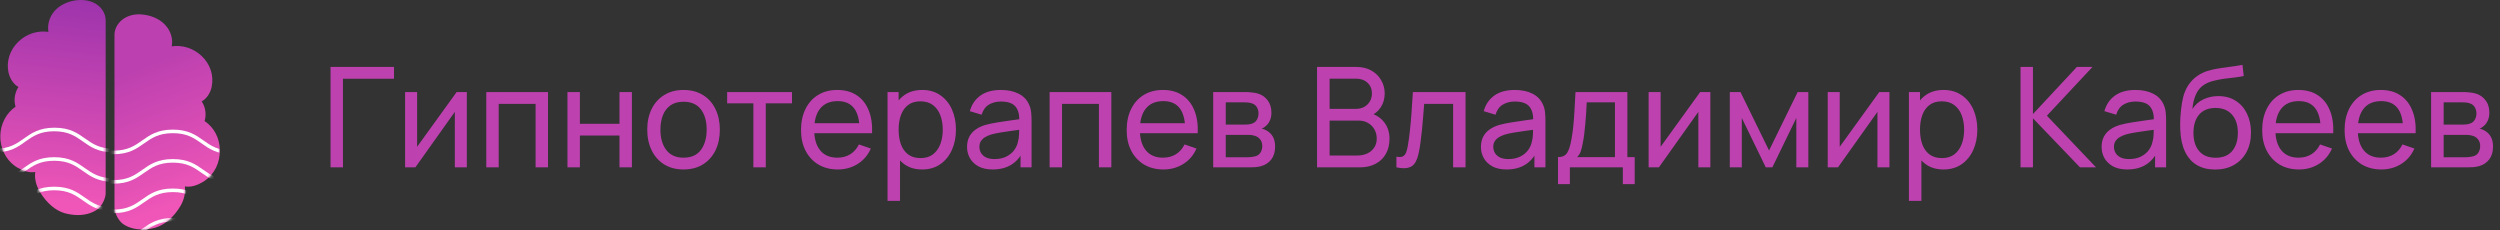
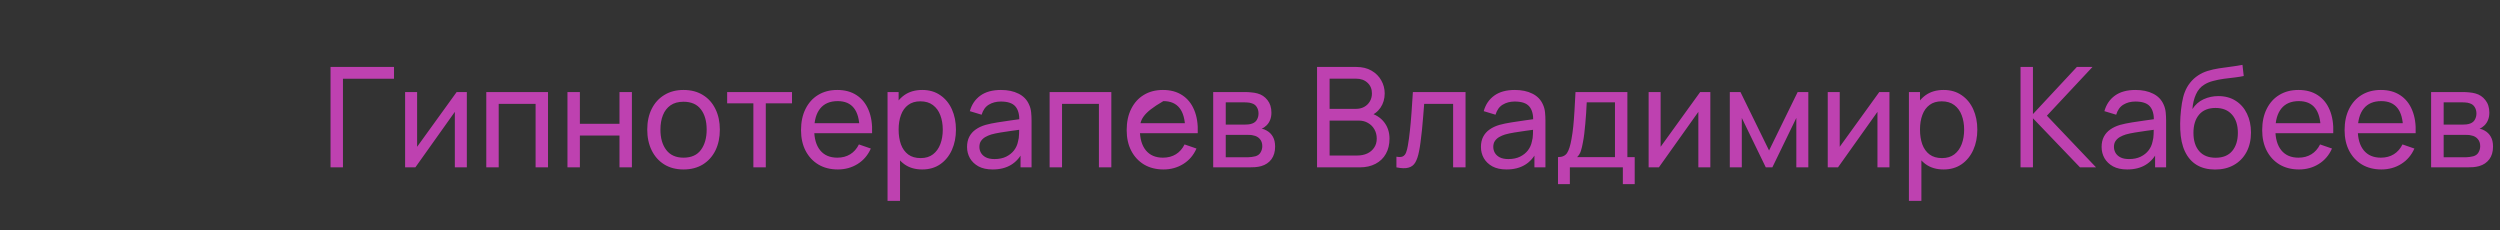
<svg xmlns="http://www.w3.org/2000/svg" width="717" height="66" viewBox="0 0 717 66" fill="none">
  <rect x="0" y="0" width="717" height="66" fill="#333333" stroke="none" />
-   <path d="M94.8 48V19.2H113V22.58H98.36V48H94.8ZM133.886 26.4V48H130.446V32.08L119.126 48H116.186V26.4H119.626V42.1L130.966 26.4H133.886ZM139.468 48V26.4H157.168V48H153.608V29.78H143.028V48H139.468ZM162.749 48V26.4H166.309V35.5H177.669V26.4H181.229V48H177.669V38.88H166.309V48H162.749ZM196.031 48.6C193.885 48.6 192.031 48.113 190.471 47.14C188.925 46.167 187.731 44.82 186.891 43.1C186.051 41.38 185.631 39.407 185.631 37.18C185.631 34.913 186.058 32.927 186.911 31.22C187.765 29.513 188.971 28.187 190.531 27.24C192.091 26.28 193.925 25.8 196.031 25.8C198.191 25.8 200.051 26.287 201.611 27.26C203.171 28.22 204.365 29.56 205.191 31.28C206.031 32.987 206.451 34.953 206.451 37.18C206.451 39.433 206.031 41.42 205.191 43.14C204.351 44.847 203.151 46.187 201.591 47.16C200.031 48.12 198.178 48.6 196.031 48.6ZM196.031 45.22C198.271 45.22 199.938 44.473 201.031 42.98C202.125 41.487 202.671 39.553 202.671 37.18C202.671 34.74 202.118 32.8 201.011 31.36C199.905 29.907 198.245 29.18 196.031 29.18C194.525 29.18 193.285 29.52 192.311 30.2C191.338 30.88 190.611 31.82 190.131 33.02C189.651 34.22 189.411 35.607 189.411 37.18C189.411 39.607 189.971 41.553 191.091 43.02C192.211 44.487 193.858 45.22 196.031 45.22ZM216.067 48V29.64H208.547V26.4H227.147V29.64H219.627V48H216.067ZM240.293 48.6C238.173 48.6 236.319 48.133 234.733 47.2C233.159 46.253 231.933 44.94 231.053 43.26C230.173 41.567 229.733 39.593 229.733 37.34C229.733 34.98 230.166 32.94 231.033 31.22C231.899 29.487 233.106 28.153 234.653 27.22C236.213 26.273 238.039 25.8 240.133 25.8C242.306 25.8 244.153 26.3 245.673 27.3C247.206 28.3 248.353 29.727 249.113 31.58C249.886 33.433 250.219 35.64 250.113 38.2H246.513V36.92C246.473 34.267 245.933 32.287 244.893 30.98C243.853 29.66 242.306 29 240.253 29C238.053 29 236.379 29.707 235.233 31.12C234.086 32.533 233.513 34.56 233.513 37.2C233.513 39.747 234.086 41.72 235.233 43.12C236.379 44.52 238.013 45.22 240.133 45.22C241.559 45.22 242.799 44.893 243.853 44.24C244.906 43.587 245.733 42.647 246.333 41.42L249.753 42.6C248.913 44.507 247.646 45.987 245.953 47.04C244.273 48.08 242.386 48.6 240.293 48.6ZM232.313 38.2V35.34H248.273V38.2H232.313ZM264.486 48.6C262.459 48.6 260.752 48.1 259.366 47.1C257.979 46.087 256.926 44.72 256.206 43C255.499 41.267 255.146 39.327 255.146 37.18C255.146 35.007 255.499 33.06 256.206 31.34C256.926 29.62 257.979 28.267 259.366 27.28C260.766 26.293 262.479 25.8 264.506 25.8C266.506 25.8 268.226 26.3 269.666 27.3C271.119 28.287 272.232 29.64 273.006 31.36C273.779 33.08 274.166 35.02 274.166 37.18C274.166 39.34 273.779 41.28 273.006 43C272.232 44.72 271.119 46.087 269.666 47.1C268.226 48.1 266.499 48.6 264.486 48.6ZM254.546 57.6V26.4H257.726V42.3H258.126V57.6H254.546ZM264.046 45.34C265.472 45.34 266.652 44.98 267.586 44.26C268.519 43.54 269.219 42.567 269.686 41.34C270.152 40.1 270.386 38.713 270.386 37.18C270.386 35.66 270.152 34.287 269.686 33.06C269.232 31.833 268.526 30.86 267.566 30.14C266.619 29.42 265.412 29.06 263.946 29.06C262.546 29.06 261.386 29.407 260.466 30.1C259.546 30.78 258.859 31.733 258.406 32.96C257.952 34.173 257.726 35.58 257.726 37.18C257.726 38.753 257.946 40.16 258.386 41.4C258.839 42.627 259.532 43.593 260.466 44.3C261.399 44.993 262.592 45.34 264.046 45.34ZM284.69 48.6C283.077 48.6 281.723 48.307 280.63 47.72C279.55 47.12 278.73 46.333 278.17 45.36C277.623 44.387 277.35 43.32 277.35 42.16C277.35 41.027 277.563 40.047 277.99 39.22C278.43 38.38 279.043 37.687 279.83 37.14C280.617 36.58 281.557 36.14 282.65 35.82C283.677 35.54 284.823 35.3 286.09 35.1C287.37 34.887 288.663 34.693 289.97 34.52C291.277 34.347 292.497 34.18 293.63 34.02L292.35 34.76C292.39 32.84 292.003 31.42 291.19 30.5C290.39 29.58 289.003 29.12 287.03 29.12C285.723 29.12 284.577 29.42 283.59 30.02C282.617 30.607 281.93 31.567 281.53 32.9L278.15 31.88C278.67 29.987 279.677 28.5 281.17 27.42C282.663 26.34 284.63 25.8 287.07 25.8C289.03 25.8 290.71 26.153 292.11 26.86C293.523 27.553 294.537 28.607 295.15 30.02C295.457 30.687 295.65 31.413 295.73 32.2C295.81 32.973 295.85 33.787 295.85 34.64V48H292.69V42.82L293.43 43.3C292.617 45.047 291.477 46.367 290.01 47.26C288.557 48.153 286.783 48.6 284.69 48.6ZM285.23 45.62C286.51 45.62 287.617 45.393 288.55 44.94C289.497 44.473 290.257 43.867 290.83 43.12C291.403 42.36 291.777 41.533 291.95 40.64C292.15 39.973 292.257 39.233 292.27 38.42C292.297 37.593 292.31 36.96 292.31 36.52L293.55 37.06C292.39 37.22 291.25 37.373 290.13 37.52C289.01 37.667 287.95 37.827 286.95 38C285.95 38.16 285.05 38.353 284.25 38.58C283.663 38.767 283.11 39.007 282.59 39.3C282.083 39.593 281.67 39.973 281.35 40.44C281.043 40.893 280.89 41.46 280.89 42.14C280.89 42.727 281.037 43.287 281.33 43.82C281.637 44.353 282.103 44.787 282.73 45.12C283.37 45.453 284.203 45.62 285.23 45.62ZM301.03 48V26.4H318.73V48H315.17V29.78H304.59V48H301.03ZM333.691 48.6C331.571 48.6 329.718 48.133 328.131 47.2C326.558 46.253 325.331 44.94 324.451 43.26C323.571 41.567 323.131 39.593 323.131 37.34C323.131 34.98 323.565 32.94 324.431 31.22C325.298 29.487 326.505 28.153 328.051 27.22C329.611 26.273 331.438 25.8 333.531 25.8C335.705 25.8 337.551 26.3 339.071 27.3C340.605 28.3 341.751 29.727 342.511 31.58C343.285 33.433 343.618 35.64 343.511 38.2H339.911V36.92C339.871 34.267 339.331 32.287 338.291 30.98C337.251 29.66 335.705 29 333.651 29C331.451 29 329.778 29.707 328.631 31.12C327.485 32.533 326.911 34.56 326.911 37.2C326.911 39.747 327.485 41.72 328.631 43.12C329.778 44.52 331.411 45.22 333.531 45.22C334.958 45.22 336.198 44.893 337.251 44.24C338.305 43.587 339.131 42.647 339.731 41.42L343.151 42.6C342.311 44.507 341.045 45.987 339.351 47.04C337.671 48.08 335.785 48.6 333.691 48.6ZM325.711 38.2V35.34H341.671V38.2H325.711ZM347.944 48V26.4H357.144C357.691 26.4 358.277 26.433 358.904 26.5C359.544 26.553 360.124 26.653 360.644 26.8C361.804 27.107 362.757 27.74 363.504 28.7C364.264 29.647 364.644 30.847 364.644 32.3C364.644 33.113 364.517 33.82 364.264 34.42C364.024 35.02 363.677 35.54 363.224 35.98C363.024 36.18 362.804 36.36 362.564 36.52C362.324 36.68 362.084 36.807 361.844 36.9C362.311 36.98 362.784 37.16 363.264 37.44C364.024 37.853 364.617 38.433 365.044 39.18C365.484 39.927 365.704 40.88 365.704 42.04C365.704 43.507 365.351 44.72 364.644 45.68C363.937 46.627 362.964 47.28 361.724 47.64C361.204 47.787 360.631 47.887 360.004 47.94C359.377 47.98 358.771 48 358.184 48H347.944ZM351.544 45.1H357.984C358.264 45.1 358.597 45.073 358.984 45.02C359.384 44.967 359.737 44.9 360.044 44.82C360.737 44.62 361.237 44.247 361.544 43.7C361.864 43.153 362.024 42.56 362.024 41.92C362.024 41.067 361.784 40.373 361.304 39.84C360.837 39.307 360.217 38.973 359.444 38.84C359.164 38.76 358.857 38.713 358.524 38.7C358.204 38.687 357.917 38.68 357.664 38.68H351.544V45.1ZM351.544 35.74H356.904C357.277 35.74 357.671 35.72 358.084 35.68C358.497 35.627 358.857 35.54 359.164 35.42C359.777 35.193 360.224 34.82 360.504 34.3C360.797 33.767 360.944 33.187 360.944 32.56C360.944 31.867 360.784 31.26 360.464 30.74C360.157 30.207 359.684 29.84 359.044 29.64C358.617 29.48 358.137 29.393 357.604 29.38C357.084 29.353 356.751 29.34 356.604 29.34H351.544V35.74ZM377.73 48V19.2H388.95C390.67 19.2 392.136 19.553 393.35 20.26C394.576 20.967 395.51 21.9 396.15 23.06C396.803 24.207 397.13 25.447 397.13 26.78C397.13 28.34 396.73 29.707 395.93 30.88C395.13 32.053 394.05 32.86 392.69 33.3L392.65 32.32C394.503 32.813 395.943 33.72 396.97 35.04C397.996 36.36 398.51 37.933 398.51 39.76C398.51 41.44 398.163 42.893 397.47 44.12C396.79 45.347 395.803 46.3 394.51 46.98C393.23 47.66 391.71 48 389.95 48H377.73ZM381.33 44.6H389.27C390.336 44.6 391.29 44.407 392.13 44.02C392.97 43.62 393.63 43.06 394.11 42.34C394.603 41.62 394.85 40.753 394.85 39.74C394.85 38.767 394.63 37.893 394.19 37.12C393.763 36.347 393.156 35.733 392.37 35.28C391.596 34.813 390.696 34.58 389.67 34.58H381.33V44.6ZM381.33 31.22H388.91C389.763 31.22 390.53 31.04 391.21 30.68C391.903 30.307 392.45 29.787 392.85 29.12C393.263 28.453 393.47 27.673 393.47 26.78C393.47 25.54 393.05 24.527 392.21 23.74C391.37 22.953 390.27 22.56 388.91 22.56H381.33V31.22ZM400.495 48V44.94C401.295 45.087 401.902 45.06 402.315 44.86C402.742 44.647 403.055 44.28 403.255 43.76C403.469 43.227 403.642 42.56 403.775 41.76C404.002 40.493 404.195 39.08 404.355 37.52C404.529 35.96 404.682 34.253 404.815 32.4C404.962 30.533 405.095 28.533 405.215 26.4H420.315V48H416.755V29.78H408.455C408.375 31.007 408.275 32.267 408.155 33.56C408.049 34.853 407.935 36.113 407.815 37.34C407.695 38.553 407.562 39.687 407.415 40.74C407.282 41.78 407.135 42.68 406.975 43.44C406.722 44.747 406.369 45.793 405.915 46.58C405.462 47.353 404.809 47.853 403.955 48.08C403.102 48.32 401.949 48.293 400.495 48ZM432.073 48.6C430.459 48.6 429.106 48.307 428.013 47.72C426.933 47.12 426.113 46.333 425.553 45.36C425.006 44.387 424.733 43.32 424.733 42.16C424.733 41.027 424.946 40.047 425.373 39.22C425.813 38.38 426.426 37.687 427.213 37.14C427.999 36.58 428.939 36.14 430.033 35.82C431.059 35.54 432.206 35.3 433.473 35.1C434.753 34.887 436.046 34.693 437.353 34.52C438.659 34.347 439.879 34.18 441.013 34.02L439.733 34.76C439.773 32.84 439.386 31.42 438.573 30.5C437.773 29.58 436.386 29.12 434.413 29.12C433.106 29.12 431.959 29.42 430.973 30.02C429.999 30.607 429.313 31.567 428.913 32.9L425.533 31.88C426.053 29.987 427.059 28.5 428.553 27.42C430.046 26.34 432.013 25.8 434.453 25.8C436.413 25.8 438.093 26.153 439.493 26.86C440.906 27.553 441.919 28.607 442.533 30.02C442.839 30.687 443.033 31.413 443.113 32.2C443.193 32.973 443.233 33.787 443.233 34.64V48H440.073V42.82L440.813 43.3C439.999 45.047 438.859 46.367 437.393 47.26C435.939 48.153 434.166 48.6 432.073 48.6ZM432.613 45.62C433.893 45.62 434.999 45.393 435.933 44.94C436.879 44.473 437.639 43.867 438.213 43.12C438.786 42.36 439.159 41.533 439.333 40.64C439.533 39.973 439.639 39.233 439.653 38.42C439.679 37.593 439.693 36.96 439.693 36.52L440.933 37.06C439.773 37.22 438.633 37.373 437.513 37.52C436.393 37.667 435.333 37.827 434.333 38C433.333 38.16 432.433 38.353 431.633 38.58C431.046 38.767 430.493 39.007 429.973 39.3C429.466 39.593 429.053 39.973 428.733 40.44C428.426 40.893 428.273 41.46 428.273 42.14C428.273 42.727 428.419 43.287 428.713 43.82C429.019 44.353 429.486 44.787 430.113 45.12C430.753 45.453 431.586 45.62 432.613 45.62ZM446.833 52.8V45.06C448.046 45.06 448.913 44.667 449.433 43.88C449.953 43.08 450.373 41.767 450.693 39.94C450.906 38.793 451.079 37.567 451.213 36.26C451.346 34.953 451.459 33.5 451.553 31.9C451.659 30.287 451.759 28.453 451.853 26.4H466.733V45.06H468.833V52.8H465.433V48H450.233V52.8H446.833ZM452.313 45.06H463.173V29.34H455.073C455.033 30.287 454.979 31.28 454.913 32.32C454.846 33.347 454.766 34.373 454.673 35.4C454.593 36.427 454.493 37.4 454.373 38.32C454.266 39.227 454.139 40.04 453.993 40.76C453.819 41.76 453.619 42.607 453.393 43.3C453.166 43.993 452.806 44.58 452.313 45.06ZM490.527 26.4V48H487.087V32.08L475.767 48H472.827V26.4H476.267V42.1L487.607 26.4H490.527ZM496.108 48V26.4H499.168L507.368 43.16L515.568 26.4H518.628V48H515.188V33.82L508.308 48H506.428L499.548 33.82V48H496.108ZM541.894 26.4V48H538.454V32.08L527.134 48H524.194V26.4H527.634V42.1L538.974 26.4H541.894ZM557.415 48.6C555.389 48.6 553.682 48.1 552.295 47.1C550.909 46.087 549.855 44.72 549.135 43C548.429 41.267 548.075 39.327 548.075 37.18C548.075 35.007 548.429 33.06 549.135 31.34C549.855 29.62 550.909 28.267 552.295 27.28C553.695 26.293 555.409 25.8 557.435 25.8C559.435 25.8 561.155 26.3 562.595 27.3C564.049 28.287 565.162 29.64 565.935 31.36C566.709 33.08 567.095 35.02 567.095 37.18C567.095 39.34 566.709 41.28 565.935 43C565.162 44.72 564.049 46.087 562.595 47.1C561.155 48.1 559.429 48.6 557.415 48.6ZM547.475 57.6V26.4H550.655V42.3H551.055V57.6H547.475ZM556.975 45.34C558.402 45.34 559.582 44.98 560.515 44.26C561.449 43.54 562.149 42.567 562.615 41.34C563.082 40.1 563.315 38.713 563.315 37.18C563.315 35.66 563.082 34.287 562.615 33.06C562.162 31.833 561.455 30.86 560.495 30.14C559.549 29.42 558.342 29.06 556.875 29.06C555.475 29.06 554.315 29.407 553.395 30.1C552.475 30.78 551.789 31.733 551.335 32.96C550.882 34.173 550.655 35.58 550.655 37.18C550.655 38.753 550.875 40.16 551.315 41.4C551.769 42.627 552.462 43.593 553.395 44.3C554.329 44.993 555.522 45.34 556.975 45.34ZM579.488 48V19.2H583.048V32.72L595.648 19.2H600.128L587.048 33.18L601.148 48H596.548L583.048 33.92V48H579.488ZM610.081 48.6C608.467 48.6 607.114 48.307 606.021 47.72C604.941 47.12 604.121 46.333 603.561 45.36C603.014 44.387 602.741 43.32 602.741 42.16C602.741 41.027 602.954 40.047 603.381 39.22C603.821 38.38 604.434 37.687 605.221 37.14C606.007 36.58 606.947 36.14 608.041 35.82C609.067 35.54 610.214 35.3 611.481 35.1C612.761 34.887 614.054 34.693 615.361 34.52C616.667 34.347 617.887 34.18 619.021 34.02L617.741 34.76C617.781 32.84 617.394 31.42 616.581 30.5C615.781 29.58 614.394 29.12 612.421 29.12C611.114 29.12 609.967 29.42 608.981 30.02C608.007 30.607 607.321 31.567 606.921 32.9L603.541 31.88C604.061 29.987 605.067 28.5 606.561 27.42C608.054 26.34 610.021 25.8 612.461 25.8C614.421 25.8 616.101 26.153 617.501 26.86C618.914 27.553 619.927 28.607 620.541 30.02C620.847 30.687 621.041 31.413 621.121 32.2C621.201 32.973 621.241 33.787 621.241 34.64V48H618.081V42.82L618.821 43.3C618.007 45.047 616.867 46.367 615.401 47.26C613.947 48.153 612.174 48.6 610.081 48.6ZM610.621 45.62C611.901 45.62 613.007 45.393 613.941 44.94C614.887 44.473 615.647 43.867 616.221 43.12C616.794 42.36 617.167 41.533 617.341 40.64C617.541 39.973 617.647 39.233 617.661 38.42C617.687 37.593 617.701 36.96 617.701 36.52L618.941 37.06C617.781 37.22 616.641 37.373 615.521 37.52C614.401 37.667 613.341 37.827 612.341 38C611.341 38.16 610.441 38.353 609.641 38.58C609.054 38.767 608.501 39.007 607.981 39.3C607.474 39.593 607.061 39.973 606.741 40.44C606.434 40.893 606.281 41.46 606.281 42.14C606.281 42.727 606.427 43.287 606.721 43.82C607.027 44.353 607.494 44.787 608.121 45.12C608.761 45.453 609.594 45.62 610.621 45.62ZM635.221 48.62C633.181 48.607 631.441 48.167 630.001 47.3C628.561 46.42 627.441 45.133 626.641 43.44C625.841 41.747 625.394 39.673 625.301 37.22C625.247 36.087 625.261 34.84 625.341 33.48C625.434 32.12 625.581 30.813 625.781 29.56C625.994 28.307 626.261 27.273 626.581 26.46C626.941 25.487 627.447 24.587 628.101 23.76C628.767 22.92 629.514 22.227 630.341 21.68C631.181 21.107 632.121 20.66 633.161 20.34C634.201 20.02 635.287 19.773 636.421 19.6C637.567 19.413 638.714 19.253 639.861 19.12C641.007 18.973 642.101 18.8 643.141 18.6L643.501 21.8C642.767 21.96 641.901 22.1 640.901 22.22C639.901 22.327 638.861 22.453 637.781 22.6C636.714 22.747 635.687 22.953 634.701 23.22C633.727 23.473 632.887 23.827 632.181 24.28C631.141 24.907 630.341 25.847 629.781 27.1C629.234 28.34 628.901 29.733 628.781 31.28C629.607 30 630.681 29.06 632.001 28.46C633.321 27.86 634.727 27.56 636.221 27.56C638.154 27.56 639.821 28.013 641.221 28.92C642.621 29.813 643.694 31.047 644.441 32.62C645.201 34.193 645.581 35.987 645.581 38C645.581 40.133 645.154 42 644.301 43.6C643.447 45.2 642.241 46.44 640.681 47.32C639.134 48.2 637.314 48.633 635.221 48.62ZM635.441 45.24C637.534 45.24 639.121 44.593 640.201 43.3C641.281 41.993 641.821 40.26 641.821 38.1C641.821 35.887 641.261 34.147 640.141 32.88C639.021 31.6 637.447 30.96 635.421 30.96C633.367 30.96 631.794 31.6 630.701 32.88C629.621 34.147 629.081 35.887 629.081 38.1C629.081 40.327 629.627 42.073 630.721 43.34C631.814 44.607 633.387 45.24 635.441 45.24ZM659.355 48.6C657.235 48.6 655.382 48.133 653.795 47.2C652.222 46.253 650.995 44.94 650.115 43.26C649.235 41.567 648.795 39.593 648.795 37.34C648.795 34.98 649.229 32.94 650.095 31.22C650.962 29.487 652.169 28.153 653.715 27.22C655.275 26.273 657.102 25.8 659.195 25.8C661.369 25.8 663.215 26.3 664.735 27.3C666.269 28.3 667.415 29.727 668.175 31.58C668.949 33.433 669.282 35.64 669.175 38.2H665.575V36.92C665.535 34.267 664.995 32.287 663.955 30.98C662.915 29.66 661.369 29 659.315 29C657.115 29 655.442 29.707 654.295 31.12C653.149 32.533 652.575 34.56 652.575 37.2C652.575 39.747 653.149 41.72 654.295 43.12C655.442 44.52 657.075 45.22 659.195 45.22C660.622 45.22 661.862 44.893 662.915 44.24C663.969 43.587 664.795 42.647 665.395 41.42L668.815 42.6C667.975 44.507 666.709 45.987 665.015 47.04C663.335 48.08 661.449 48.6 659.355 48.6ZM651.375 38.2V35.34H667.335V38.2H651.375ZM682.988 48.6C680.868 48.6 679.015 48.133 677.428 47.2C675.855 46.253 674.628 44.94 673.748 43.26C672.868 41.567 672.428 39.593 672.428 37.34C672.428 34.98 672.861 32.94 673.728 31.22C674.595 29.487 675.801 28.153 677.348 27.22C678.908 26.273 680.735 25.8 682.828 25.8C685.001 25.8 686.848 26.3 688.368 27.3C689.901 28.3 691.048 29.727 691.808 31.58C692.581 33.433 692.915 35.64 692.808 38.2H689.208V36.92C689.168 34.267 688.628 32.287 687.588 30.98C686.548 29.66 685.001 29 682.948 29C680.748 29 679.075 29.707 677.928 31.12C676.781 32.533 676.208 34.56 676.208 37.2C676.208 39.747 676.781 41.72 677.928 43.12C679.075 44.52 680.708 45.22 682.828 45.22C684.255 45.22 685.495 44.893 686.548 44.24C687.601 43.587 688.428 42.647 689.028 41.42L692.448 42.6C691.608 44.507 690.341 45.987 688.648 47.04C686.968 48.08 685.081 48.6 682.988 48.6ZM675.008 38.2V35.34H690.968V38.2H675.008ZM697.241 48V26.4H706.441C706.988 26.4 707.574 26.433 708.201 26.5C708.841 26.553 709.421 26.653 709.941 26.8C711.101 27.107 712.054 27.74 712.801 28.7C713.561 29.647 713.941 30.847 713.941 32.3C713.941 33.113 713.814 33.82 713.561 34.42C713.321 35.02 712.974 35.54 712.521 35.98C712.321 36.18 712.101 36.36 711.861 36.52C711.621 36.68 711.381 36.807 711.141 36.9C711.608 36.98 712.081 37.16 712.561 37.44C713.321 37.853 713.914 38.433 714.341 39.18C714.781 39.927 715.001 40.88 715.001 42.04C715.001 43.507 714.648 44.72 713.941 45.68C713.234 46.627 712.261 47.28 711.021 47.64C710.501 47.787 709.928 47.887 709.301 47.94C708.674 47.98 708.068 48 707.481 48H697.241ZM700.841 45.1H707.281C707.561 45.1 707.894 45.073 708.281 45.02C708.681 44.967 709.034 44.9 709.341 44.82C710.034 44.62 710.534 44.247 710.841 43.7C711.161 43.153 711.321 42.56 711.321 41.92C711.321 41.067 711.081 40.373 710.601 39.84C710.134 39.307 709.514 38.973 708.741 38.84C708.461 38.76 708.154 38.713 707.821 38.7C707.501 38.687 707.214 38.68 706.961 38.68H700.841V45.1ZM700.841 35.74H706.201C706.574 35.74 706.968 35.72 707.381 35.68C707.794 35.627 708.154 35.54 708.461 35.42C709.074 35.193 709.521 34.82 709.801 34.3C710.094 33.767 710.241 33.187 710.241 32.56C710.241 31.867 710.081 31.26 709.761 30.74C709.454 30.207 708.981 29.84 708.341 29.64C707.914 29.48 707.434 29.393 706.901 29.38C706.381 29.353 706.048 29.34 705.901 29.34H700.841V35.74Z" fill="#BE41B0" />
+   <path d="M94.8 48V19.2H113V22.58H98.36V48H94.8ZM133.886 26.4V48H130.446V32.08L119.126 48H116.186V26.4H119.626V42.1L130.966 26.4H133.886ZM139.468 48V26.4H157.168V48H153.608V29.78H143.028V48H139.468ZM162.749 48V26.4H166.309V35.5H177.669V26.4H181.229V48H177.669V38.88H166.309V48H162.749ZM196.031 48.6C193.885 48.6 192.031 48.113 190.471 47.14C188.925 46.167 187.731 44.82 186.891 43.1C186.051 41.38 185.631 39.407 185.631 37.18C185.631 34.913 186.058 32.927 186.911 31.22C187.765 29.513 188.971 28.187 190.531 27.24C192.091 26.28 193.925 25.8 196.031 25.8C198.191 25.8 200.051 26.287 201.611 27.26C203.171 28.22 204.365 29.56 205.191 31.28C206.031 32.987 206.451 34.953 206.451 37.18C206.451 39.433 206.031 41.42 205.191 43.14C204.351 44.847 203.151 46.187 201.591 47.16C200.031 48.12 198.178 48.6 196.031 48.6ZM196.031 45.22C198.271 45.22 199.938 44.473 201.031 42.98C202.125 41.487 202.671 39.553 202.671 37.18C202.671 34.74 202.118 32.8 201.011 31.36C199.905 29.907 198.245 29.18 196.031 29.18C194.525 29.18 193.285 29.52 192.311 30.2C191.338 30.88 190.611 31.82 190.131 33.02C189.651 34.22 189.411 35.607 189.411 37.18C189.411 39.607 189.971 41.553 191.091 43.02C192.211 44.487 193.858 45.22 196.031 45.22ZM216.067 48V29.64H208.547V26.4H227.147V29.64H219.627V48H216.067ZM240.293 48.6C238.173 48.6 236.319 48.133 234.733 47.2C233.159 46.253 231.933 44.94 231.053 43.26C230.173 41.567 229.733 39.593 229.733 37.34C229.733 34.98 230.166 32.94 231.033 31.22C231.899 29.487 233.106 28.153 234.653 27.22C236.213 26.273 238.039 25.8 240.133 25.8C242.306 25.8 244.153 26.3 245.673 27.3C247.206 28.3 248.353 29.727 249.113 31.58C249.886 33.433 250.219 35.64 250.113 38.2H246.513V36.92C246.473 34.267 245.933 32.287 244.893 30.98C243.853 29.66 242.306 29 240.253 29C238.053 29 236.379 29.707 235.233 31.12C234.086 32.533 233.513 34.56 233.513 37.2C233.513 39.747 234.086 41.72 235.233 43.12C236.379 44.52 238.013 45.22 240.133 45.22C241.559 45.22 242.799 44.893 243.853 44.24C244.906 43.587 245.733 42.647 246.333 41.42L249.753 42.6C248.913 44.507 247.646 45.987 245.953 47.04C244.273 48.08 242.386 48.6 240.293 48.6ZM232.313 38.2V35.34H248.273V38.2H232.313ZM264.486 48.6C262.459 48.6 260.752 48.1 259.366 47.1C257.979 46.087 256.926 44.72 256.206 43C255.499 41.267 255.146 39.327 255.146 37.18C255.146 35.007 255.499 33.06 256.206 31.34C256.926 29.62 257.979 28.267 259.366 27.28C260.766 26.293 262.479 25.8 264.506 25.8C266.506 25.8 268.226 26.3 269.666 27.3C271.119 28.287 272.232 29.64 273.006 31.36C273.779 33.08 274.166 35.02 274.166 37.18C274.166 39.34 273.779 41.28 273.006 43C272.232 44.72 271.119 46.087 269.666 47.1C268.226 48.1 266.499 48.6 264.486 48.6ZM254.546 57.6V26.4H257.726V42.3H258.126V57.6H254.546ZM264.046 45.34C265.472 45.34 266.652 44.98 267.586 44.26C268.519 43.54 269.219 42.567 269.686 41.34C270.152 40.1 270.386 38.713 270.386 37.18C270.386 35.66 270.152 34.287 269.686 33.06C269.232 31.833 268.526 30.86 267.566 30.14C266.619 29.42 265.412 29.06 263.946 29.06C262.546 29.06 261.386 29.407 260.466 30.1C259.546 30.78 258.859 31.733 258.406 32.96C257.952 34.173 257.726 35.58 257.726 37.18C257.726 38.753 257.946 40.16 258.386 41.4C258.839 42.627 259.532 43.593 260.466 44.3C261.399 44.993 262.592 45.34 264.046 45.34ZM284.69 48.6C283.077 48.6 281.723 48.307 280.63 47.72C279.55 47.12 278.73 46.333 278.17 45.36C277.623 44.387 277.35 43.32 277.35 42.16C277.35 41.027 277.563 40.047 277.99 39.22C278.43 38.38 279.043 37.687 279.83 37.14C280.617 36.58 281.557 36.14 282.65 35.82C283.677 35.54 284.823 35.3 286.09 35.1C287.37 34.887 288.663 34.693 289.97 34.52C291.277 34.347 292.497 34.18 293.63 34.02L292.35 34.76C292.39 32.84 292.003 31.42 291.19 30.5C290.39 29.58 289.003 29.12 287.03 29.12C285.723 29.12 284.577 29.42 283.59 30.02C282.617 30.607 281.93 31.567 281.53 32.9L278.15 31.88C278.67 29.987 279.677 28.5 281.17 27.42C282.663 26.34 284.63 25.8 287.07 25.8C289.03 25.8 290.71 26.153 292.11 26.86C293.523 27.553 294.537 28.607 295.15 30.02C295.457 30.687 295.65 31.413 295.73 32.2C295.81 32.973 295.85 33.787 295.85 34.64V48H292.69V42.82L293.43 43.3C292.617 45.047 291.477 46.367 290.01 47.26C288.557 48.153 286.783 48.6 284.69 48.6ZM285.23 45.62C286.51 45.62 287.617 45.393 288.55 44.94C289.497 44.473 290.257 43.867 290.83 43.12C291.403 42.36 291.777 41.533 291.95 40.64C292.15 39.973 292.257 39.233 292.27 38.42C292.297 37.593 292.31 36.96 292.31 36.52L293.55 37.06C292.39 37.22 291.25 37.373 290.13 37.52C289.01 37.667 287.95 37.827 286.95 38C285.95 38.16 285.05 38.353 284.25 38.58C283.663 38.767 283.11 39.007 282.59 39.3C282.083 39.593 281.67 39.973 281.35 40.44C281.043 40.893 280.89 41.46 280.89 42.14C280.89 42.727 281.037 43.287 281.33 43.82C281.637 44.353 282.103 44.787 282.73 45.12C283.37 45.453 284.203 45.62 285.23 45.62ZM301.03 48V26.4H318.73V48H315.17V29.78H304.59V48H301.03ZM333.691 48.6C331.571 48.6 329.718 48.133 328.131 47.2C326.558 46.253 325.331 44.94 324.451 43.26C323.571 41.567 323.131 39.593 323.131 37.34C323.131 34.98 323.565 32.94 324.431 31.22C325.298 29.487 326.505 28.153 328.051 27.22C329.611 26.273 331.438 25.8 333.531 25.8C335.705 25.8 337.551 26.3 339.071 27.3C340.605 28.3 341.751 29.727 342.511 31.58C343.285 33.433 343.618 35.64 343.511 38.2H339.911V36.92C339.871 34.267 339.331 32.287 338.291 30.98C337.251 29.66 335.705 29 333.651 29C327.485 32.533 326.911 34.56 326.911 37.2C326.911 39.747 327.485 41.72 328.631 43.12C329.778 44.52 331.411 45.22 333.531 45.22C334.958 45.22 336.198 44.893 337.251 44.24C338.305 43.587 339.131 42.647 339.731 41.42L343.151 42.6C342.311 44.507 341.045 45.987 339.351 47.04C337.671 48.08 335.785 48.6 333.691 48.6ZM325.711 38.2V35.34H341.671V38.2H325.711ZM347.944 48V26.4H357.144C357.691 26.4 358.277 26.433 358.904 26.5C359.544 26.553 360.124 26.653 360.644 26.8C361.804 27.107 362.757 27.74 363.504 28.7C364.264 29.647 364.644 30.847 364.644 32.3C364.644 33.113 364.517 33.82 364.264 34.42C364.024 35.02 363.677 35.54 363.224 35.98C363.024 36.18 362.804 36.36 362.564 36.52C362.324 36.68 362.084 36.807 361.844 36.9C362.311 36.98 362.784 37.16 363.264 37.44C364.024 37.853 364.617 38.433 365.044 39.18C365.484 39.927 365.704 40.88 365.704 42.04C365.704 43.507 365.351 44.72 364.644 45.68C363.937 46.627 362.964 47.28 361.724 47.64C361.204 47.787 360.631 47.887 360.004 47.94C359.377 47.98 358.771 48 358.184 48H347.944ZM351.544 45.1H357.984C358.264 45.1 358.597 45.073 358.984 45.02C359.384 44.967 359.737 44.9 360.044 44.82C360.737 44.62 361.237 44.247 361.544 43.7C361.864 43.153 362.024 42.56 362.024 41.92C362.024 41.067 361.784 40.373 361.304 39.84C360.837 39.307 360.217 38.973 359.444 38.84C359.164 38.76 358.857 38.713 358.524 38.7C358.204 38.687 357.917 38.68 357.664 38.68H351.544V45.1ZM351.544 35.74H356.904C357.277 35.74 357.671 35.72 358.084 35.68C358.497 35.627 358.857 35.54 359.164 35.42C359.777 35.193 360.224 34.82 360.504 34.3C360.797 33.767 360.944 33.187 360.944 32.56C360.944 31.867 360.784 31.26 360.464 30.74C360.157 30.207 359.684 29.84 359.044 29.64C358.617 29.48 358.137 29.393 357.604 29.38C357.084 29.353 356.751 29.34 356.604 29.34H351.544V35.74ZM377.73 48V19.2H388.95C390.67 19.2 392.136 19.553 393.35 20.26C394.576 20.967 395.51 21.9 396.15 23.06C396.803 24.207 397.13 25.447 397.13 26.78C397.13 28.34 396.73 29.707 395.93 30.88C395.13 32.053 394.05 32.86 392.69 33.3L392.65 32.32C394.503 32.813 395.943 33.72 396.97 35.04C397.996 36.36 398.51 37.933 398.51 39.76C398.51 41.44 398.163 42.893 397.47 44.12C396.79 45.347 395.803 46.3 394.51 46.98C393.23 47.66 391.71 48 389.95 48H377.73ZM381.33 44.6H389.27C390.336 44.6 391.29 44.407 392.13 44.02C392.97 43.62 393.63 43.06 394.11 42.34C394.603 41.62 394.85 40.753 394.85 39.74C394.85 38.767 394.63 37.893 394.19 37.12C393.763 36.347 393.156 35.733 392.37 35.28C391.596 34.813 390.696 34.58 389.67 34.58H381.33V44.6ZM381.33 31.22H388.91C389.763 31.22 390.53 31.04 391.21 30.68C391.903 30.307 392.45 29.787 392.85 29.12C393.263 28.453 393.47 27.673 393.47 26.78C393.47 25.54 393.05 24.527 392.21 23.74C391.37 22.953 390.27 22.56 388.91 22.56H381.33V31.22ZM400.495 48V44.94C401.295 45.087 401.902 45.06 402.315 44.86C402.742 44.647 403.055 44.28 403.255 43.76C403.469 43.227 403.642 42.56 403.775 41.76C404.002 40.493 404.195 39.08 404.355 37.52C404.529 35.96 404.682 34.253 404.815 32.4C404.962 30.533 405.095 28.533 405.215 26.4H420.315V48H416.755V29.78H408.455C408.375 31.007 408.275 32.267 408.155 33.56C408.049 34.853 407.935 36.113 407.815 37.34C407.695 38.553 407.562 39.687 407.415 40.74C407.282 41.78 407.135 42.68 406.975 43.44C406.722 44.747 406.369 45.793 405.915 46.58C405.462 47.353 404.809 47.853 403.955 48.08C403.102 48.32 401.949 48.293 400.495 48ZM432.073 48.6C430.459 48.6 429.106 48.307 428.013 47.72C426.933 47.12 426.113 46.333 425.553 45.36C425.006 44.387 424.733 43.32 424.733 42.16C424.733 41.027 424.946 40.047 425.373 39.22C425.813 38.38 426.426 37.687 427.213 37.14C427.999 36.58 428.939 36.14 430.033 35.82C431.059 35.54 432.206 35.3 433.473 35.1C434.753 34.887 436.046 34.693 437.353 34.52C438.659 34.347 439.879 34.18 441.013 34.02L439.733 34.76C439.773 32.84 439.386 31.42 438.573 30.5C437.773 29.58 436.386 29.12 434.413 29.12C433.106 29.12 431.959 29.42 430.973 30.02C429.999 30.607 429.313 31.567 428.913 32.9L425.533 31.88C426.053 29.987 427.059 28.5 428.553 27.42C430.046 26.34 432.013 25.8 434.453 25.8C436.413 25.8 438.093 26.153 439.493 26.86C440.906 27.553 441.919 28.607 442.533 30.02C442.839 30.687 443.033 31.413 443.113 32.2C443.193 32.973 443.233 33.787 443.233 34.64V48H440.073V42.82L440.813 43.3C439.999 45.047 438.859 46.367 437.393 47.26C435.939 48.153 434.166 48.6 432.073 48.6ZM432.613 45.62C433.893 45.62 434.999 45.393 435.933 44.94C436.879 44.473 437.639 43.867 438.213 43.12C438.786 42.36 439.159 41.533 439.333 40.64C439.533 39.973 439.639 39.233 439.653 38.42C439.679 37.593 439.693 36.96 439.693 36.52L440.933 37.06C439.773 37.22 438.633 37.373 437.513 37.52C436.393 37.667 435.333 37.827 434.333 38C433.333 38.16 432.433 38.353 431.633 38.58C431.046 38.767 430.493 39.007 429.973 39.3C429.466 39.593 429.053 39.973 428.733 40.44C428.426 40.893 428.273 41.46 428.273 42.14C428.273 42.727 428.419 43.287 428.713 43.82C429.019 44.353 429.486 44.787 430.113 45.12C430.753 45.453 431.586 45.62 432.613 45.62ZM446.833 52.8V45.06C448.046 45.06 448.913 44.667 449.433 43.88C449.953 43.08 450.373 41.767 450.693 39.94C450.906 38.793 451.079 37.567 451.213 36.26C451.346 34.953 451.459 33.5 451.553 31.9C451.659 30.287 451.759 28.453 451.853 26.4H466.733V45.06H468.833V52.8H465.433V48H450.233V52.8H446.833ZM452.313 45.06H463.173V29.34H455.073C455.033 30.287 454.979 31.28 454.913 32.32C454.846 33.347 454.766 34.373 454.673 35.4C454.593 36.427 454.493 37.4 454.373 38.32C454.266 39.227 454.139 40.04 453.993 40.76C453.819 41.76 453.619 42.607 453.393 43.3C453.166 43.993 452.806 44.58 452.313 45.06ZM490.527 26.4V48H487.087V32.08L475.767 48H472.827V26.4H476.267V42.1L487.607 26.4H490.527ZM496.108 48V26.4H499.168L507.368 43.16L515.568 26.4H518.628V48H515.188V33.82L508.308 48H506.428L499.548 33.82V48H496.108ZM541.894 26.4V48H538.454V32.08L527.134 48H524.194V26.4H527.634V42.1L538.974 26.4H541.894ZM557.415 48.6C555.389 48.6 553.682 48.1 552.295 47.1C550.909 46.087 549.855 44.72 549.135 43C548.429 41.267 548.075 39.327 548.075 37.18C548.075 35.007 548.429 33.06 549.135 31.34C549.855 29.62 550.909 28.267 552.295 27.28C553.695 26.293 555.409 25.8 557.435 25.8C559.435 25.8 561.155 26.3 562.595 27.3C564.049 28.287 565.162 29.64 565.935 31.36C566.709 33.08 567.095 35.02 567.095 37.18C567.095 39.34 566.709 41.28 565.935 43C565.162 44.72 564.049 46.087 562.595 47.1C561.155 48.1 559.429 48.6 557.415 48.6ZM547.475 57.6V26.4H550.655V42.3H551.055V57.6H547.475ZM556.975 45.34C558.402 45.34 559.582 44.98 560.515 44.26C561.449 43.54 562.149 42.567 562.615 41.34C563.082 40.1 563.315 38.713 563.315 37.18C563.315 35.66 563.082 34.287 562.615 33.06C562.162 31.833 561.455 30.86 560.495 30.14C559.549 29.42 558.342 29.06 556.875 29.06C555.475 29.06 554.315 29.407 553.395 30.1C552.475 30.78 551.789 31.733 551.335 32.96C550.882 34.173 550.655 35.58 550.655 37.18C550.655 38.753 550.875 40.16 551.315 41.4C551.769 42.627 552.462 43.593 553.395 44.3C554.329 44.993 555.522 45.34 556.975 45.34ZM579.488 48V19.2H583.048V32.72L595.648 19.2H600.128L587.048 33.18L601.148 48H596.548L583.048 33.92V48H579.488ZM610.081 48.6C608.467 48.6 607.114 48.307 606.021 47.72C604.941 47.12 604.121 46.333 603.561 45.36C603.014 44.387 602.741 43.32 602.741 42.16C602.741 41.027 602.954 40.047 603.381 39.22C603.821 38.38 604.434 37.687 605.221 37.14C606.007 36.58 606.947 36.14 608.041 35.82C609.067 35.54 610.214 35.3 611.481 35.1C612.761 34.887 614.054 34.693 615.361 34.52C616.667 34.347 617.887 34.18 619.021 34.02L617.741 34.76C617.781 32.84 617.394 31.42 616.581 30.5C615.781 29.58 614.394 29.12 612.421 29.12C611.114 29.12 609.967 29.42 608.981 30.02C608.007 30.607 607.321 31.567 606.921 32.9L603.541 31.88C604.061 29.987 605.067 28.5 606.561 27.42C608.054 26.34 610.021 25.8 612.461 25.8C614.421 25.8 616.101 26.153 617.501 26.86C618.914 27.553 619.927 28.607 620.541 30.02C620.847 30.687 621.041 31.413 621.121 32.2C621.201 32.973 621.241 33.787 621.241 34.64V48H618.081V42.82L618.821 43.3C618.007 45.047 616.867 46.367 615.401 47.26C613.947 48.153 612.174 48.6 610.081 48.6ZM610.621 45.62C611.901 45.62 613.007 45.393 613.941 44.94C614.887 44.473 615.647 43.867 616.221 43.12C616.794 42.36 617.167 41.533 617.341 40.64C617.541 39.973 617.647 39.233 617.661 38.42C617.687 37.593 617.701 36.96 617.701 36.52L618.941 37.06C617.781 37.22 616.641 37.373 615.521 37.52C614.401 37.667 613.341 37.827 612.341 38C611.341 38.16 610.441 38.353 609.641 38.58C609.054 38.767 608.501 39.007 607.981 39.3C607.474 39.593 607.061 39.973 606.741 40.44C606.434 40.893 606.281 41.46 606.281 42.14C606.281 42.727 606.427 43.287 606.721 43.82C607.027 44.353 607.494 44.787 608.121 45.12C608.761 45.453 609.594 45.62 610.621 45.62ZM635.221 48.62C633.181 48.607 631.441 48.167 630.001 47.3C628.561 46.42 627.441 45.133 626.641 43.44C625.841 41.747 625.394 39.673 625.301 37.22C625.247 36.087 625.261 34.84 625.341 33.48C625.434 32.12 625.581 30.813 625.781 29.56C625.994 28.307 626.261 27.273 626.581 26.46C626.941 25.487 627.447 24.587 628.101 23.76C628.767 22.92 629.514 22.227 630.341 21.68C631.181 21.107 632.121 20.66 633.161 20.34C634.201 20.02 635.287 19.773 636.421 19.6C637.567 19.413 638.714 19.253 639.861 19.12C641.007 18.973 642.101 18.8 643.141 18.6L643.501 21.8C642.767 21.96 641.901 22.1 640.901 22.22C639.901 22.327 638.861 22.453 637.781 22.6C636.714 22.747 635.687 22.953 634.701 23.22C633.727 23.473 632.887 23.827 632.181 24.28C631.141 24.907 630.341 25.847 629.781 27.1C629.234 28.34 628.901 29.733 628.781 31.28C629.607 30 630.681 29.06 632.001 28.46C633.321 27.86 634.727 27.56 636.221 27.56C638.154 27.56 639.821 28.013 641.221 28.92C642.621 29.813 643.694 31.047 644.441 32.62C645.201 34.193 645.581 35.987 645.581 38C645.581 40.133 645.154 42 644.301 43.6C643.447 45.2 642.241 46.44 640.681 47.32C639.134 48.2 637.314 48.633 635.221 48.62ZM635.441 45.24C637.534 45.24 639.121 44.593 640.201 43.3C641.281 41.993 641.821 40.26 641.821 38.1C641.821 35.887 641.261 34.147 640.141 32.88C639.021 31.6 637.447 30.96 635.421 30.96C633.367 30.96 631.794 31.6 630.701 32.88C629.621 34.147 629.081 35.887 629.081 38.1C629.081 40.327 629.627 42.073 630.721 43.34C631.814 44.607 633.387 45.24 635.441 45.24ZM659.355 48.6C657.235 48.6 655.382 48.133 653.795 47.2C652.222 46.253 650.995 44.94 650.115 43.26C649.235 41.567 648.795 39.593 648.795 37.34C648.795 34.98 649.229 32.94 650.095 31.22C650.962 29.487 652.169 28.153 653.715 27.22C655.275 26.273 657.102 25.8 659.195 25.8C661.369 25.8 663.215 26.3 664.735 27.3C666.269 28.3 667.415 29.727 668.175 31.58C668.949 33.433 669.282 35.64 669.175 38.2H665.575V36.92C665.535 34.267 664.995 32.287 663.955 30.98C662.915 29.66 661.369 29 659.315 29C657.115 29 655.442 29.707 654.295 31.12C653.149 32.533 652.575 34.56 652.575 37.2C652.575 39.747 653.149 41.72 654.295 43.12C655.442 44.52 657.075 45.22 659.195 45.22C660.622 45.22 661.862 44.893 662.915 44.24C663.969 43.587 664.795 42.647 665.395 41.42L668.815 42.6C667.975 44.507 666.709 45.987 665.015 47.04C663.335 48.08 661.449 48.6 659.355 48.6ZM651.375 38.2V35.34H667.335V38.2H651.375ZM682.988 48.6C680.868 48.6 679.015 48.133 677.428 47.2C675.855 46.253 674.628 44.94 673.748 43.26C672.868 41.567 672.428 39.593 672.428 37.34C672.428 34.98 672.861 32.94 673.728 31.22C674.595 29.487 675.801 28.153 677.348 27.22C678.908 26.273 680.735 25.8 682.828 25.8C685.001 25.8 686.848 26.3 688.368 27.3C689.901 28.3 691.048 29.727 691.808 31.58C692.581 33.433 692.915 35.64 692.808 38.2H689.208V36.92C689.168 34.267 688.628 32.287 687.588 30.98C686.548 29.66 685.001 29 682.948 29C680.748 29 679.075 29.707 677.928 31.12C676.781 32.533 676.208 34.56 676.208 37.2C676.208 39.747 676.781 41.72 677.928 43.12C679.075 44.52 680.708 45.22 682.828 45.22C684.255 45.22 685.495 44.893 686.548 44.24C687.601 43.587 688.428 42.647 689.028 41.42L692.448 42.6C691.608 44.507 690.341 45.987 688.648 47.04C686.968 48.08 685.081 48.6 682.988 48.6ZM675.008 38.2V35.34H690.968V38.2H675.008ZM697.241 48V26.4H706.441C706.988 26.4 707.574 26.433 708.201 26.5C708.841 26.553 709.421 26.653 709.941 26.8C711.101 27.107 712.054 27.74 712.801 28.7C713.561 29.647 713.941 30.847 713.941 32.3C713.941 33.113 713.814 33.82 713.561 34.42C713.321 35.02 712.974 35.54 712.521 35.98C712.321 36.18 712.101 36.36 711.861 36.52C711.621 36.68 711.381 36.807 711.141 36.9C711.608 36.98 712.081 37.16 712.561 37.44C713.321 37.853 713.914 38.433 714.341 39.18C714.781 39.927 715.001 40.88 715.001 42.04C715.001 43.507 714.648 44.72 713.941 45.68C713.234 46.627 712.261 47.28 711.021 47.64C710.501 47.787 709.928 47.887 709.301 47.94C708.674 47.98 708.068 48 707.481 48H697.241ZM700.841 45.1H707.281C707.561 45.1 707.894 45.073 708.281 45.02C708.681 44.967 709.034 44.9 709.341 44.82C710.034 44.62 710.534 44.247 710.841 43.7C711.161 43.153 711.321 42.56 711.321 41.92C711.321 41.067 711.081 40.373 710.601 39.84C710.134 39.307 709.514 38.973 708.741 38.84C708.461 38.76 708.154 38.713 707.821 38.7C707.501 38.687 707.214 38.68 706.961 38.68H700.841V45.1ZM700.841 35.74H706.201C706.574 35.74 706.968 35.72 707.381 35.68C707.794 35.627 708.154 35.54 708.461 35.42C709.074 35.193 709.521 34.82 709.801 34.3C710.094 33.767 710.241 33.187 710.241 32.56C710.241 31.867 710.081 31.26 709.761 30.74C709.454 30.207 708.981 29.84 708.341 29.64C707.914 29.48 707.434 29.393 706.901 29.38C706.381 29.353 706.048 29.34 705.901 29.34H700.841V35.74Z" fill="#BE41B0" />
  <g clip-path="url(#clip0_362_2152)">
-     <path d="M0.092 38.996C0.046 42.482 1.61 45.689 4.323 47.641C5.012 48.106 7.036 49.407 9.197 49.407C9.519 49.407 9.795 49.361 10.117 49.314C9.841 51.173 10.347 53.218 11.496 55.124C13.382 58.238 15.957 60.423 18.624 61.166C19.866 61.492 21.107 61.678 22.303 61.678C24.464 61.678 26.442 61.12 27.913 60.051C29.247 59.121 30.396 56.751 30.304 55.17V50.197C30.304 50.104 30.304 50.011 30.304 49.918V26.4V5.856C30.304 5.856 30.304 5.856 30.304 5.81C30.304 3.904 29.155 2.045 27.361 1.023C25.43 -0.093 23.223 -0.093 21.705 0.093C19.222 0.465 17.061 1.534 15.635 3.161C14.164 4.834 13.52 7.158 13.888 9.156C10.899 8.692 7.772 9.621 5.38 11.852C2.851 14.223 1.747 17.569 2.437 20.776C2.851 22.589 3.863 24.123 5.288 24.959C4.782 25.703 4.461 26.586 4.277 27.562C4.093 28.585 4.185 29.654 4.461 30.583C1.793 32.442 0.138 35.556 0.092 38.996Z" fill="url(#paint0_linear_362_2152)" />
    <path d="M58.677 34.72C58.953 33.79 59.045 32.721 58.861 31.699C58.723 30.723 58.355 29.839 57.85 29.096C59.275 28.259 60.333 26.725 60.701 24.913C61.391 21.659 60.287 18.313 57.758 15.989C55.412 13.804 52.239 12.828 49.25 13.293C49.664 11.248 49.02 8.97 47.503 7.297C46.077 5.67 43.916 4.601 41.433 4.23C39.915 3.997 37.754 3.997 35.777 5.159C33.983 6.228 32.834 8.087 32.834 9.946C32.834 9.946 32.834 9.946 32.834 9.993V30.537V54.055C32.834 54.148 32.834 54.241 32.834 54.334V59.307C32.742 60.887 33.891 63.211 35.225 64.187C36.696 65.256 38.674 65.814 40.835 65.814C42.031 65.814 43.272 65.628 44.514 65.303C47.135 64.559 49.756 62.375 51.642 59.261C52.791 57.401 53.251 55.31 53.021 53.451C53.343 53.497 53.619 53.544 53.941 53.544C56.102 53.544 58.126 52.242 58.815 51.778C61.529 49.872 63.092 46.665 63.046 43.132C63.046 39.647 61.391 36.532 58.677 34.72Z" fill="url(#paint1_linear_362_2152)" />
    <mask id="mask0_362_2152" style="mask-type:luminance" maskUnits="userSpaceOnUse" x="0" y="0" width="31" height="62">
      <path d="M30.258 50.151C30.258 50.058 30.258 49.965 30.258 49.872V26.4V5.856C30.258 5.856 30.258 5.856 30.258 5.809C30.258 3.903 29.109 2.044 27.315 1.022C25.384 -0.094 23.177 -0.094 21.659 0.092C19.222 0.464 17.061 1.533 15.635 3.16C14.164 4.833 13.52 7.157 13.888 9.156C10.899 8.691 7.772 9.62 5.38 11.851C2.851 14.222 1.747 17.569 2.437 20.776C2.851 22.588 3.863 24.122 5.288 24.959C4.782 25.702 4.461 26.585 4.277 27.561C4.093 28.584 4.185 29.653 4.461 30.583C1.747 32.395 0.092 35.51 0.046 38.949C-1.57451e-05 42.435 1.563 45.642 4.277 47.594C4.966 48.059 6.99 49.36 9.151 49.36C9.473 49.36 9.749 49.314 10.071 49.267C9.795 51.127 10.301 53.172 11.45 55.077C13.336 58.191 15.911 60.376 18.578 61.12C19.82 61.445 21.061 61.631 22.257 61.631C24.418 61.631 26.396 61.073 27.867 60.004C29.201 59.075 30.35 56.704 30.258 55.124V50.151V50.151Z" fill="white" />
    </mask>
    <g mask="url(#mask0_362_2152)">
      <path d="M66.587 43.69C62.172 43.69 59.965 42.11 57.804 40.576C55.688 39.088 53.665 37.648 49.572 37.648C45.48 37.648 43.456 39.088 41.341 40.576C39.18 42.11 36.972 43.69 32.558 43.69C28.143 43.69 25.936 42.11 23.774 40.576C21.659 39.088 19.636 37.648 15.543 37.648C11.45 37.648 9.427 39.088 7.312 40.576C5.242 42.11 2.989 43.69 -1.38 43.69C-5.794 43.69 -8.001 42.11 -10.163 40.576C-12.278 39.088 -14.302 37.648 -18.394 37.648V36.625C-13.98 36.625 -11.772 38.205 -9.611 39.739C-7.496 41.227 -5.472 42.667 -1.38 42.667C2.713 42.667 4.736 41.227 6.852 39.739C9.013 38.205 11.22 36.625 15.635 36.625C20.05 36.625 22.257 38.205 24.418 39.739C26.534 41.227 28.557 42.667 32.65 42.667C36.742 42.667 38.766 41.227 40.881 39.739C43.042 38.205 45.25 36.625 49.664 36.625C54.079 36.625 56.286 38.205 58.447 39.739C60.563 41.227 62.586 42.667 66.679 42.667C70.772 42.667 72.795 41.227 74.91 39.739C77.072 38.205 79.279 36.625 83.693 36.625V37.648C79.601 37.648 77.577 39.088 75.462 40.576C73.209 42.11 71.001 43.69 66.587 43.69Z" fill="white" />
      <path d="M66.587 52.149C62.172 52.149 59.965 50.569 57.804 49.035C55.688 47.548 53.665 46.107 49.572 46.107C45.48 46.107 43.456 47.548 41.341 49.035C39.179 50.569 36.972 52.149 32.558 52.149C28.143 52.149 25.936 50.569 23.774 49.035C21.659 47.548 19.636 46.107 15.543 46.107C11.45 46.107 9.427 47.548 7.312 49.035C5.15 50.569 2.943 52.149 -1.472 52.149C-5.886 52.149 -8.093 50.569 -10.255 49.035C-12.37 47.548 -14.393 46.107 -18.486 46.107V45.084C-14.072 45.084 -11.864 46.664 -9.703 48.198C-7.588 49.686 -5.564 51.127 -1.472 51.127C2.621 51.127 4.645 49.686 6.76 48.198C8.921 46.664 11.129 45.084 15.543 45.084C19.958 45.084 22.165 46.664 24.326 48.198C26.442 49.686 28.465 51.127 32.558 51.127C36.65 51.127 38.674 49.686 40.789 48.198C42.95 46.664 45.158 45.084 49.572 45.084C53.987 45.084 56.194 46.664 58.355 48.198C60.471 49.686 62.494 51.127 66.587 51.127C70.68 51.127 72.703 49.686 74.818 48.198C76.98 46.664 79.187 45.084 83.602 45.084V46.107C79.509 46.107 77.485 47.548 75.37 49.035C73.209 50.569 71.001 52.149 66.587 52.149Z" fill="white" />
      <path d="M66.587 60.608C62.172 60.608 59.965 59.028 57.804 57.494C55.688 56.007 53.665 54.566 49.572 54.566C45.48 54.566 43.456 56.007 41.341 57.494C39.179 59.028 36.972 60.608 32.558 60.608C28.143 60.608 25.936 59.028 23.774 57.494C21.659 56.007 19.636 54.566 15.543 54.566C11.45 54.566 9.427 56.007 7.312 57.494C5.15 59.028 2.943 60.608 -1.472 60.608C-5.886 60.608 -8.093 59.028 -10.255 57.494C-12.37 56.007 -14.393 54.566 -18.486 54.566V53.544C-14.072 53.544 -11.864 55.124 -9.703 56.658C-7.588 58.145 -5.564 59.586 -1.472 59.586C2.621 59.586 4.645 58.145 6.76 56.658C8.921 55.124 11.129 53.544 15.543 53.544C19.958 53.544 22.165 55.124 24.326 56.658C26.442 58.145 28.465 59.586 32.558 59.586C36.65 59.586 38.674 58.145 40.789 56.658C42.95 55.124 45.158 53.544 49.572 53.544C53.987 53.544 56.194 55.124 58.355 56.658C60.471 58.145 62.494 59.586 66.587 59.586C70.68 59.586 72.703 58.145 74.818 56.658C76.98 55.124 79.187 53.544 83.602 53.544V54.566C79.509 54.566 77.485 56.007 75.37 57.494C73.209 59.028 71.001 60.608 66.587 60.608Z" fill="white" />
    </g>
    <mask id="mask1_362_2152" style="mask-type:luminance" maskUnits="userSpaceOnUse" x="32" y="4" width="32" height="62">
      <path d="M58.677 34.758C58.953 33.829 59.045 32.761 58.861 31.74C58.723 30.765 58.355 29.883 57.85 29.14C59.275 28.305 60.333 26.773 60.701 24.962C61.391 21.713 60.287 18.37 57.758 16.049C55.412 13.867 52.239 12.893 49.25 13.357C49.664 11.314 49.02 9.039 47.503 7.368C46.077 5.743 43.916 4.676 41.433 4.304C39.915 4.072 37.754 4.072 35.777 5.233C33.983 6.301 32.834 8.157 32.834 10.014C32.834 10.014 32.834 10.014 32.834 10.061V30.579V54.069C32.834 54.162 32.834 54.255 32.834 54.348V59.315C32.742 60.893 33.891 63.214 35.225 64.189C36.696 65.257 38.674 65.814 40.835 65.814C42.031 65.814 43.272 65.628 44.514 65.303C47.135 64.561 49.756 62.379 51.642 59.269C52.791 57.412 53.251 55.323 53.021 53.466C53.343 53.512 53.619 53.559 53.941 53.559C56.102 53.559 58.126 52.259 58.815 51.794C61.529 49.891 63.092 46.688 63.046 43.16C63.046 39.678 61.391 36.568 58.677 34.758Z" fill="white" />
    </mask>
    <g mask="url(#mask1_362_2152)">
-       <path d="M66.587 44.228C62.172 44.228 59.965 42.649 57.804 41.117C55.688 39.632 53.665 38.193 49.572 38.193C45.48 38.193 43.456 39.632 41.341 41.117C39.18 42.649 36.972 44.228 32.558 44.228C28.143 44.228 25.936 42.649 23.774 41.117C21.659 39.632 19.636 38.193 15.543 38.193C11.45 38.193 9.427 39.632 7.312 41.117C5.15 42.649 2.943 44.228 -1.471 44.228C-5.886 44.228 -8.093 42.649 -10.255 41.117C-12.37 39.632 -14.393 38.193 -18.486 38.193V37.172C-14.072 37.172 -11.864 38.75 -9.703 40.282C-7.588 41.767 -5.564 43.206 -1.471 43.206C2.621 43.206 4.645 41.767 6.76 40.282C8.921 38.75 11.129 37.172 15.543 37.172C19.958 37.172 22.165 38.75 24.326 40.282C26.442 41.767 28.465 43.206 32.558 43.206C36.65 43.206 38.674 41.767 40.789 40.282C42.95 38.75 45.158 37.172 49.572 37.172C53.987 37.172 56.194 38.75 58.355 40.282C60.471 41.767 62.494 43.206 66.587 43.206C70.68 43.206 72.703 41.767 74.818 40.282C76.98 38.75 79.187 37.172 83.602 37.172V38.193C79.509 38.193 77.485 39.632 75.37 41.117C73.209 42.649 71.001 44.228 66.587 44.228Z" fill="white" />
      <path d="M66.587 52.677C62.172 52.677 59.965 51.098 57.804 49.566C55.688 48.081 53.665 46.642 49.572 46.642C45.48 46.642 43.456 48.081 41.341 49.566C39.18 51.098 36.972 52.677 32.558 52.677C28.143 52.677 25.936 51.098 23.774 49.566C21.659 48.081 19.636 46.642 15.543 46.642C11.45 46.642 9.427 48.081 7.312 49.566C5.15 51.098 2.943 52.677 -1.471 52.677C-5.886 52.677 -8.093 51.098 -10.255 49.566C-12.37 48.081 -14.393 46.642 -18.486 46.642V45.62C-14.072 45.62 -11.864 47.199 -9.703 48.731C-7.588 50.216 -5.564 51.655 -1.471 51.655C2.621 51.655 4.645 50.216 6.76 48.731C8.921 47.199 11.129 45.62 15.543 45.62C19.958 45.62 22.165 47.199 24.326 48.731C26.442 50.216 28.465 51.655 32.558 51.655C36.65 51.655 38.674 50.216 40.789 48.731C42.95 47.199 45.158 45.62 49.572 45.62C53.987 45.62 56.194 47.199 58.355 48.731C60.471 50.216 62.494 51.655 66.587 51.655C70.68 51.655 72.703 50.216 74.818 48.731C76.98 47.199 79.187 45.62 83.602 45.62V46.642C79.509 46.642 77.485 48.081 75.37 49.566C73.209 51.098 71.001 52.677 66.587 52.677Z" fill="white" />
      <path d="M66.587 61.125C62.172 61.125 59.965 59.547 57.804 58.015C55.688 56.53 53.665 55.09 49.572 55.09C45.48 55.09 43.456 56.53 41.341 58.015C39.18 59.547 36.972 61.125 32.558 61.125C28.143 61.125 25.936 59.547 23.774 58.015C21.659 56.53 19.636 55.09 15.543 55.09C11.45 55.09 9.427 56.53 7.312 58.015C5.15 59.547 2.943 61.125 -1.471 61.125C-5.886 61.125 -8.093 59.547 -10.255 58.015C-12.37 56.53 -14.393 55.09 -18.486 55.09V54.069C-14.072 54.069 -11.864 55.648 -9.703 57.179C-7.588 58.665 -5.564 60.104 -1.471 60.104C2.621 60.104 4.645 58.665 6.76 57.179C8.921 55.648 11.129 54.069 15.543 54.069C19.958 54.069 22.165 55.648 24.326 57.179C26.442 58.665 28.465 60.104 32.558 60.104C36.65 60.104 38.674 58.665 40.789 57.179C42.95 55.648 45.158 54.069 49.572 54.069C53.987 54.069 56.194 55.648 58.355 57.179C60.471 58.665 62.494 60.104 66.587 60.104C70.68 60.104 72.703 58.665 74.818 57.179C76.98 55.648 79.187 54.069 83.602 54.069V55.09C79.509 55.09 77.485 56.53 75.37 58.015C73.209 59.547 71.001 61.125 66.587 61.125Z" fill="white" />
      <path d="M66.587 69.574C62.172 69.574 59.965 67.996 57.804 66.464C55.688 64.979 53.665 63.539 49.572 63.539C45.48 63.539 43.456 64.979 41.341 66.464C39.18 67.996 36.972 69.574 32.558 69.574C28.143 69.574 25.936 67.996 23.774 66.464C21.659 64.979 19.636 63.539 15.543 63.539C11.45 63.539 9.427 64.979 7.312 66.464C5.15 67.996 2.943 69.574 -1.471 69.574C-5.886 69.574 -8.093 67.996 -10.255 66.464C-12.37 64.979 -14.393 63.539 -18.486 63.539V62.518C-14.072 62.518 -11.864 64.097 -9.703 65.629C-7.588 67.114 -5.564 68.553 -1.471 68.553C2.621 68.553 4.645 67.114 6.76 65.629C8.921 64.097 11.129 62.518 15.543 62.518C19.958 62.518 22.165 64.097 24.326 65.629C26.442 67.114 28.465 68.553 32.558 68.553C36.65 68.553 38.674 67.114 40.789 65.629C42.95 64.097 45.158 62.518 49.572 62.518C53.987 62.518 56.194 64.097 58.355 65.629C60.471 67.114 62.494 68.553 66.587 68.553C70.68 68.553 72.703 67.114 74.818 65.629C76.98 64.097 79.187 62.518 83.602 62.518V63.539C79.509 63.539 77.485 64.979 75.37 66.464C73.209 67.996 71.001 69.574 66.587 69.574Z" fill="white" />
    </g>
  </g>
  <defs>
    <linearGradient id="paint0_linear_362_2152" x1="13.106" y1="57.401" x2="19.916" y2="-6.492" gradientUnits="userSpaceOnUse">
      <stop stop-color="#EF56B7" />
      <stop offset="1" stop-color="#9530AB" />
    </linearGradient>
    <linearGradient id="paint1_linear_362_2152" x1="37.018" y1="20.218" x2="51.542" y2="58.228" gradientUnits="userSpaceOnUse">
      <stop stop-color="#BC40B0" />
      <stop offset="1" stop-color="#EF56B7" />
    </linearGradient>
    <clipPath id="clip0_362_2152">
-       <rect width="63" height="66" fill="white" />
-     </clipPath>
+       </clipPath>
  </defs>
</svg>